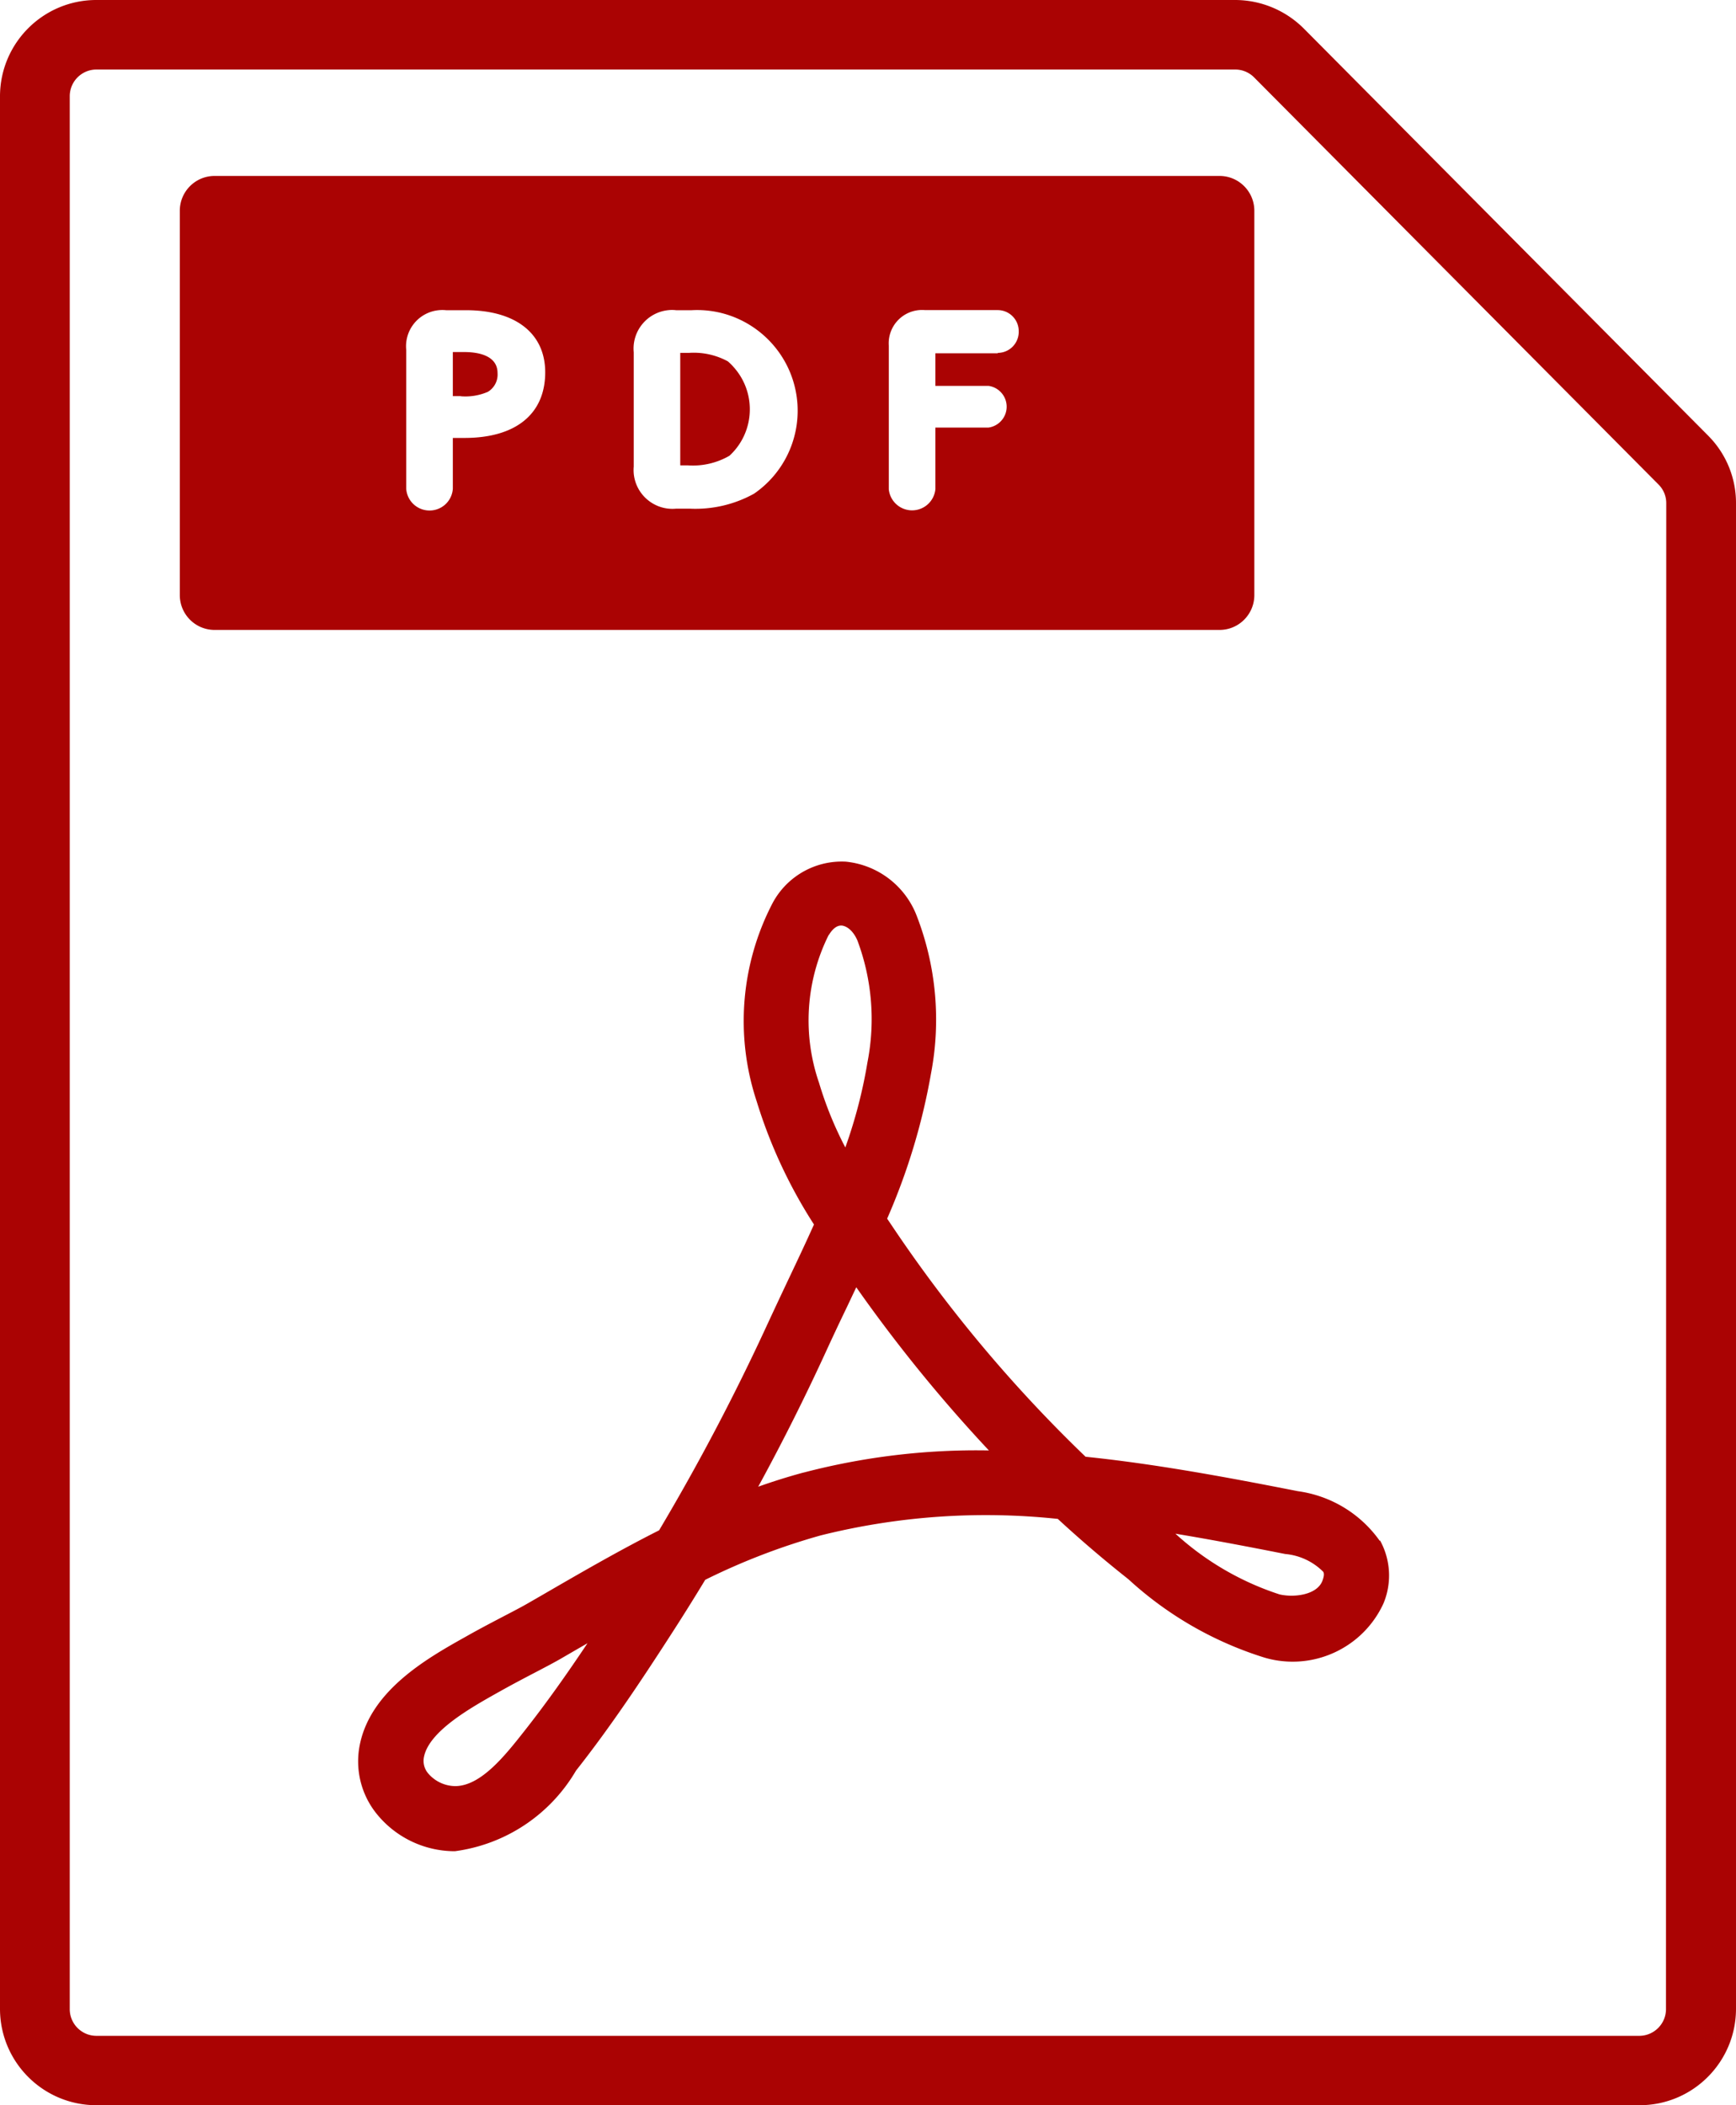
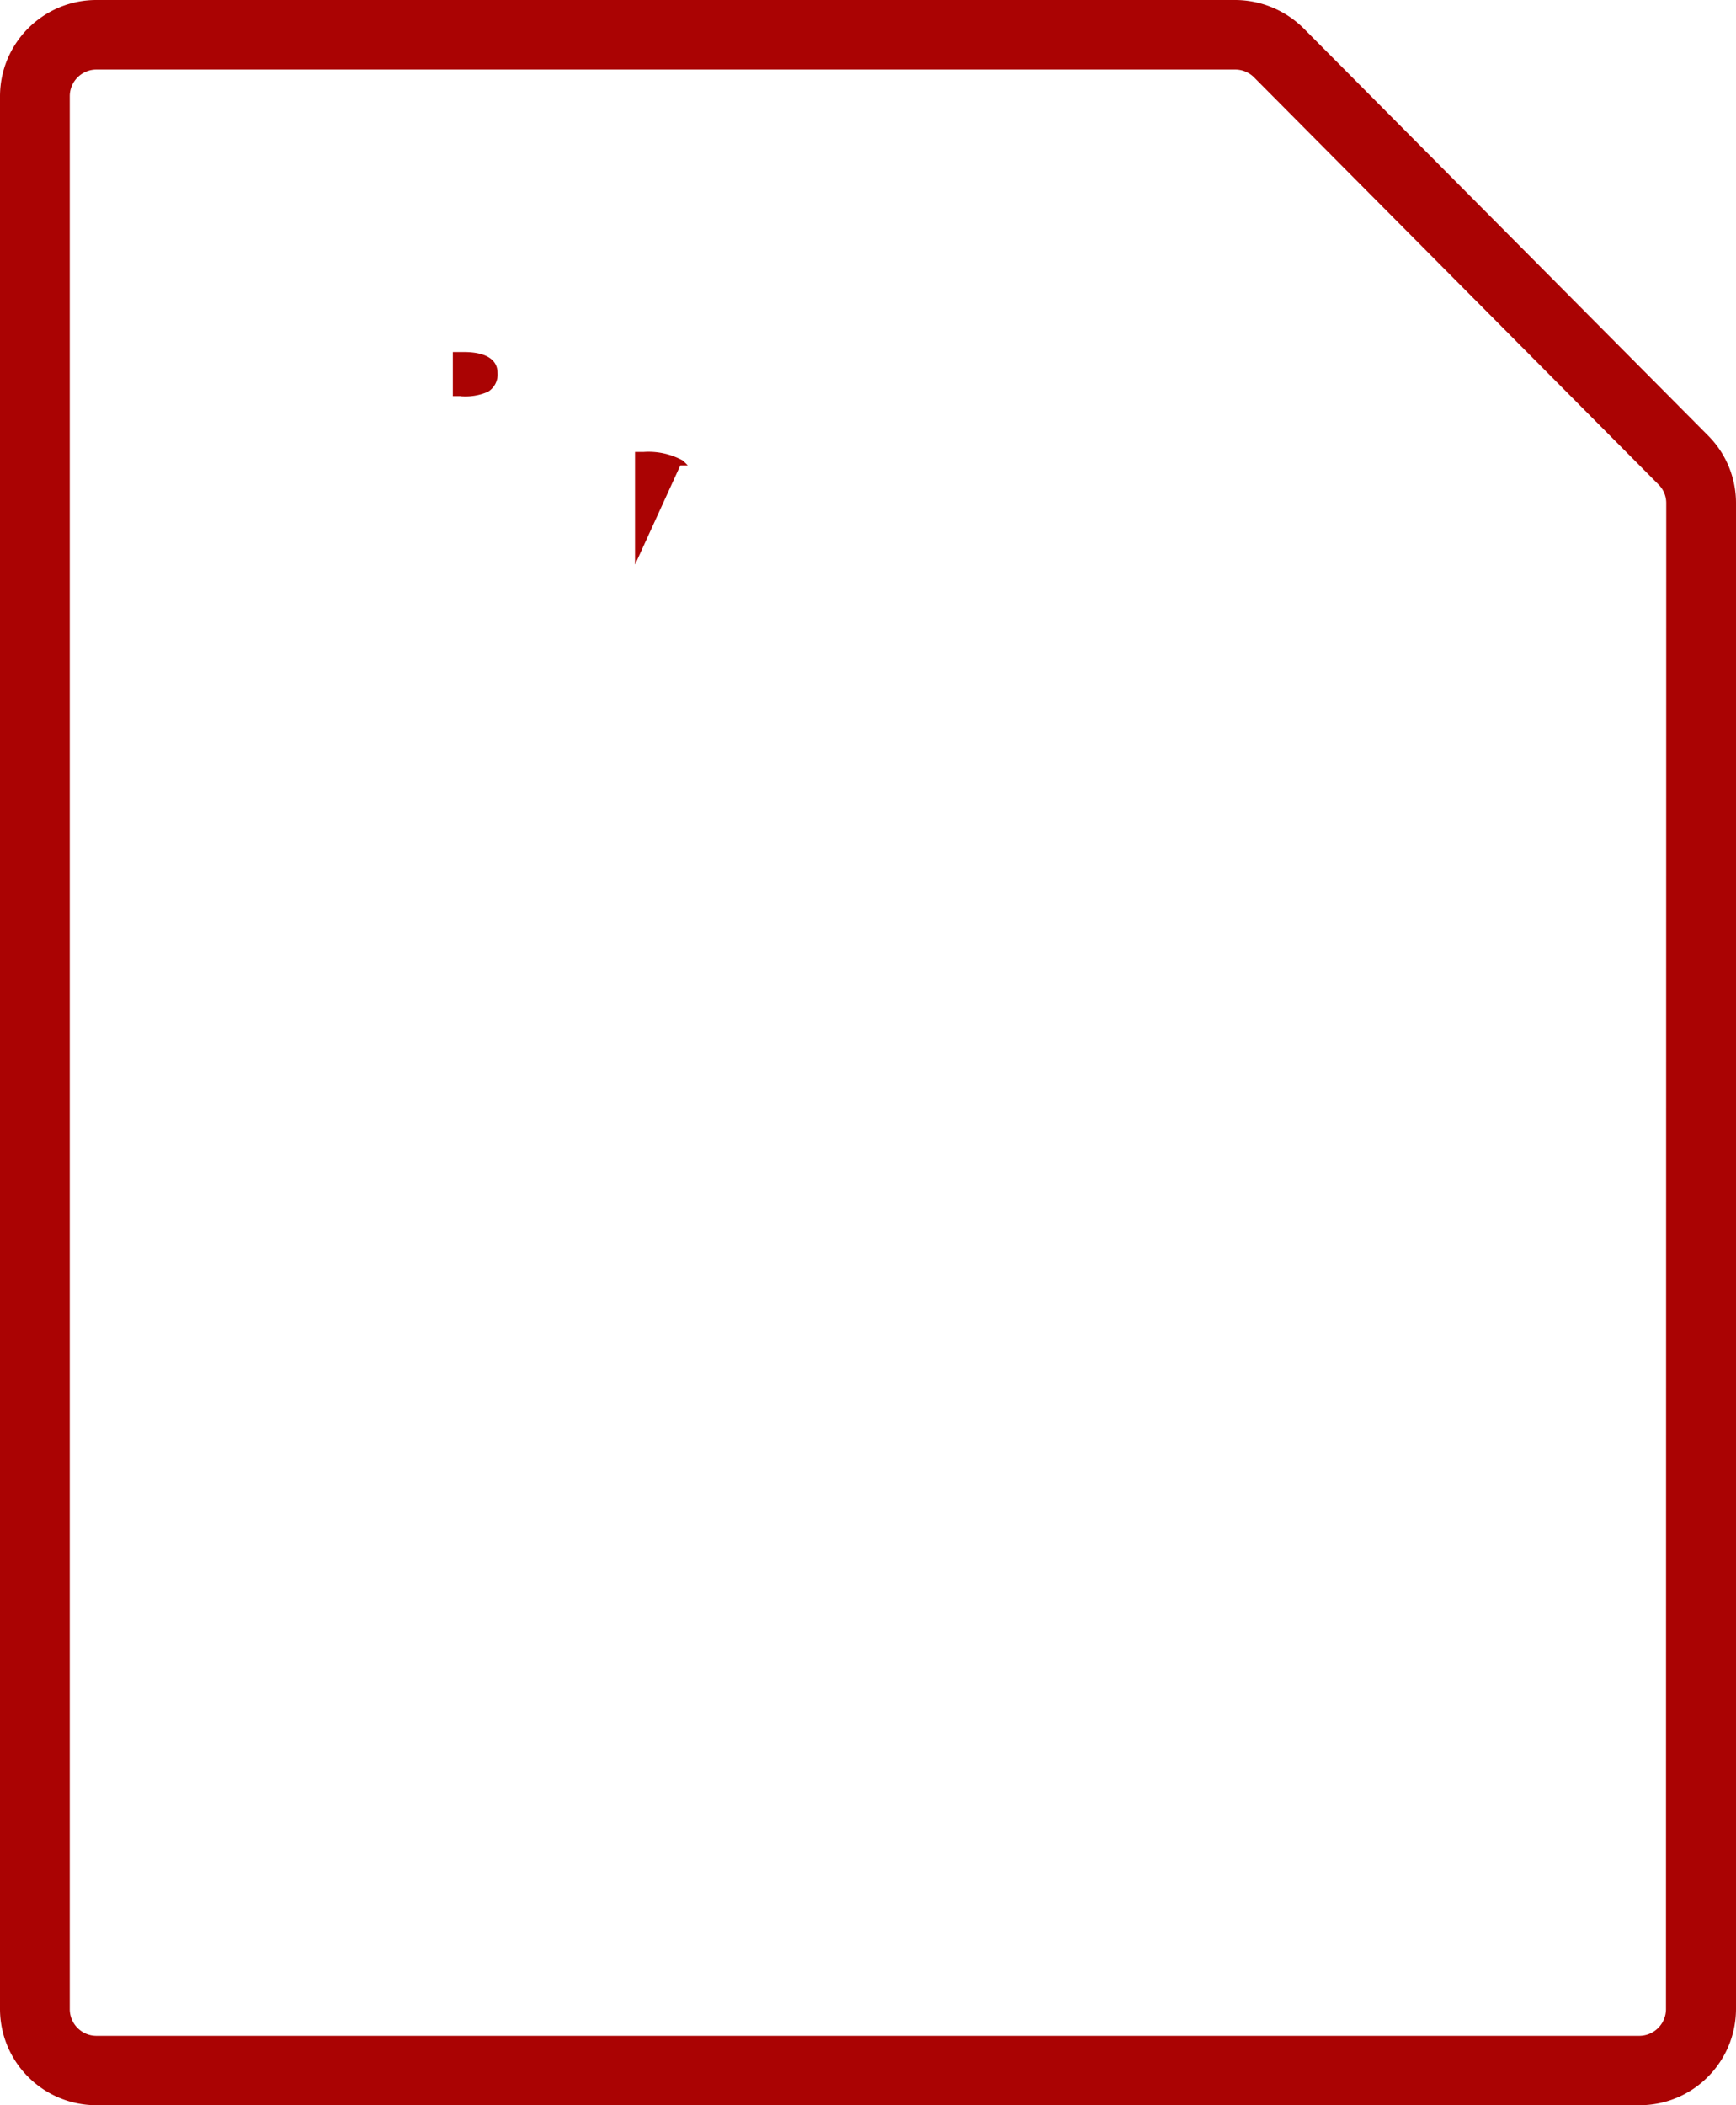
<svg xmlns="http://www.w3.org/2000/svg" xml:space="preserve" width="33" height="40">
-   <path fill="none" d="M0 0h33v40H0z" />
  <path fill="#AA0303" d="M32.469 8.276 24.783.541C24.437.196 23.969.001 23.48 0H1.834C.823-.001.003.816 0 1.827v36.346C.003 39.184.823 40.001 1.834 40h29.333c1.01.001 1.83-.817 1.833-1.827V9.561c.001-.482-.19-.944-.531-1.285m-.8 29.9c-.001.279-.228.505-.507.506H1.834c-.28 0-.507-.226-.508-.506V1.827c.001-.28.228-.506.508-.506H23.48c.135 0 .265.054.36.15l7.687 7.735a.495.495 0 0 1 .147.356l-.005 28.614z" />
-   <path fill="#AA0303" d="M8.758 7.527h-.15v-.838h.217c.237 0 .633.052.633.4a.383.383 0 0 1-.184.356c-.163.07-.34.099-.517.084M12.933 8.842h.14c.277.02.554-.044.794-.183.487-.449.518-1.208.068-1.696-.001-.001-.001-.002-.002-.003a1.227 1.227 0 0 0-.097-.094 1.357 1.357 0 0 0-.741-.161h-.164v2.134h.002v.003z" />
-   <path fill="#AA0303" d="M23.181 3.343h-19.1c-.365-.001-.662.295-.663.66v7.306c.001.365.298.661.663.66h19.1c.365.001.662-.295.663-.66V4.003c-.001-.365-.298-.661-.663-.66zM7.722 9.286V6.648a.688.688 0 0 1 .617-.754.674.674 0 0 1 .142 0h.378c.942 0 1.505.441 1.505 1.18 0 .792-.559 1.247-1.534 1.247h-.222v.965a.443.443 0 0 1-.473.413.443.443 0 0 1-.413-.413zm4.325-.421V6.694c-.039-.403.256-.761.659-.801a.657.657 0 0 1 .147.001h.292c1.055-.058 1.957.751 2.015 1.806.036.666-.276 1.302-.826 1.68-.373.207-.797.305-1.223.285h-.258c-.406.039-.767-.26-.806-.666a.75.75 0 0 1 0-.134zm6.921-2.152h-1.187v.619h1.011c.219.031.371.234.34.452a.402.402 0 0 1-.34.34h-1.011v1.17a.445.445 0 0 1-.485.401.445.445 0 0 1-.401-.401V6.567a.634.634 0 0 1 .589-.676.708.708 0 0 1 .103.001h1.378c.221 0 .4.179.4.4a.4.4 0 0 1-.387.413h-.013l.003.008zM26.228 29.277a2.286 2.286 0 0 0-1.559-.944c-1.394-.275-2.731-.52-4.033-.654a26.723 26.723 0 0 1-3.683-4.392l-.089-.132c.388-.885.669-1.813.835-2.765.19-.999.096-2.032-.27-2.981a1.616 1.616 0 0 0-1.35-1.037c-.575-.03-1.115.274-1.389.78a4.847 4.847 0 0 0-.308 3.768 9.419 9.419 0 0 0 1.091 2.346c-.16.357-.328.711-.494 1.061-.126.267-.256.543-.382.815-.62 1.347-1.31 2.66-2.068 3.935-.758.382-1.49.806-2.21 1.223l-.288.166c-.111.064-.264.144-.441.236-.206.108-.441.23-.685.367l-.055.031c-.714.4-1.793 1.006-2.008 2.04-.1.475.023.97.334 1.343.36.434.893.687 1.457.691h.014a3.149 3.149 0 0 0 2.3-1.527l.007-.01c.654-.829 1.243-1.716 1.783-2.552.228-.352.451-.708.669-1.068.703-.349 1.437-.631 2.193-.843 1.473-.368 2.999-.474 4.509-.314.422.389.853.758 1.294 1.108l.05.04c.743.682 1.627 1.19 2.59 1.489.902.262 1.861-.174 2.255-1.027.164-.389.14-.831-.063-1.2m-16.25 3.6-.007.009c-.371.471-.833 1.058-1.326 1.058a.686.686 0 0 1-.507-.236.367.367 0 0 1-.084-.322c.1-.488.885-.928 1.4-1.218l.056-.031c.228-.128.452-.245.651-.349s.354-.185.488-.262l.288-.167.225-.13c-.372.557-.767 1.118-1.184 1.648m5.772-15.105c.041-.068.123-.179.232-.179h.011c.085.006.214.084.3.284.277.74.343 1.543.19 2.318-.091.55-.232 1.09-.42 1.614a6.901 6.901 0 0 1-.5-1.229 3.638 3.638 0 0 1 .184-2.809m-.479 10.215c-.292.079-.579.169-.861.269.467-.855.902-1.724 1.306-2.606.122-.266.251-.539.377-.8l.181-.383a28.502 28.502 0 0 0 2.521 3.1c-1.188-.022-2.374.12-3.524.421m9.865 2.053c-.1.272-.54.326-.817.261a5.417 5.417 0 0 1-1.978-1.153c.681.113 1.376.245 2.088.386.273.024.528.144.722.338.007.013.029.051-.015.168" />
+   <path fill="#AA0303" d="M8.758 7.527h-.15v-.838h.217c.237 0 .633.052.633.4a.383.383 0 0 1-.184.356c-.163.07-.34.099-.517.084M12.933 8.842h.14a1.227 1.227 0 0 0-.097-.094 1.357 1.357 0 0 0-.741-.161h-.164v2.134h.002v.003z" />
</svg>